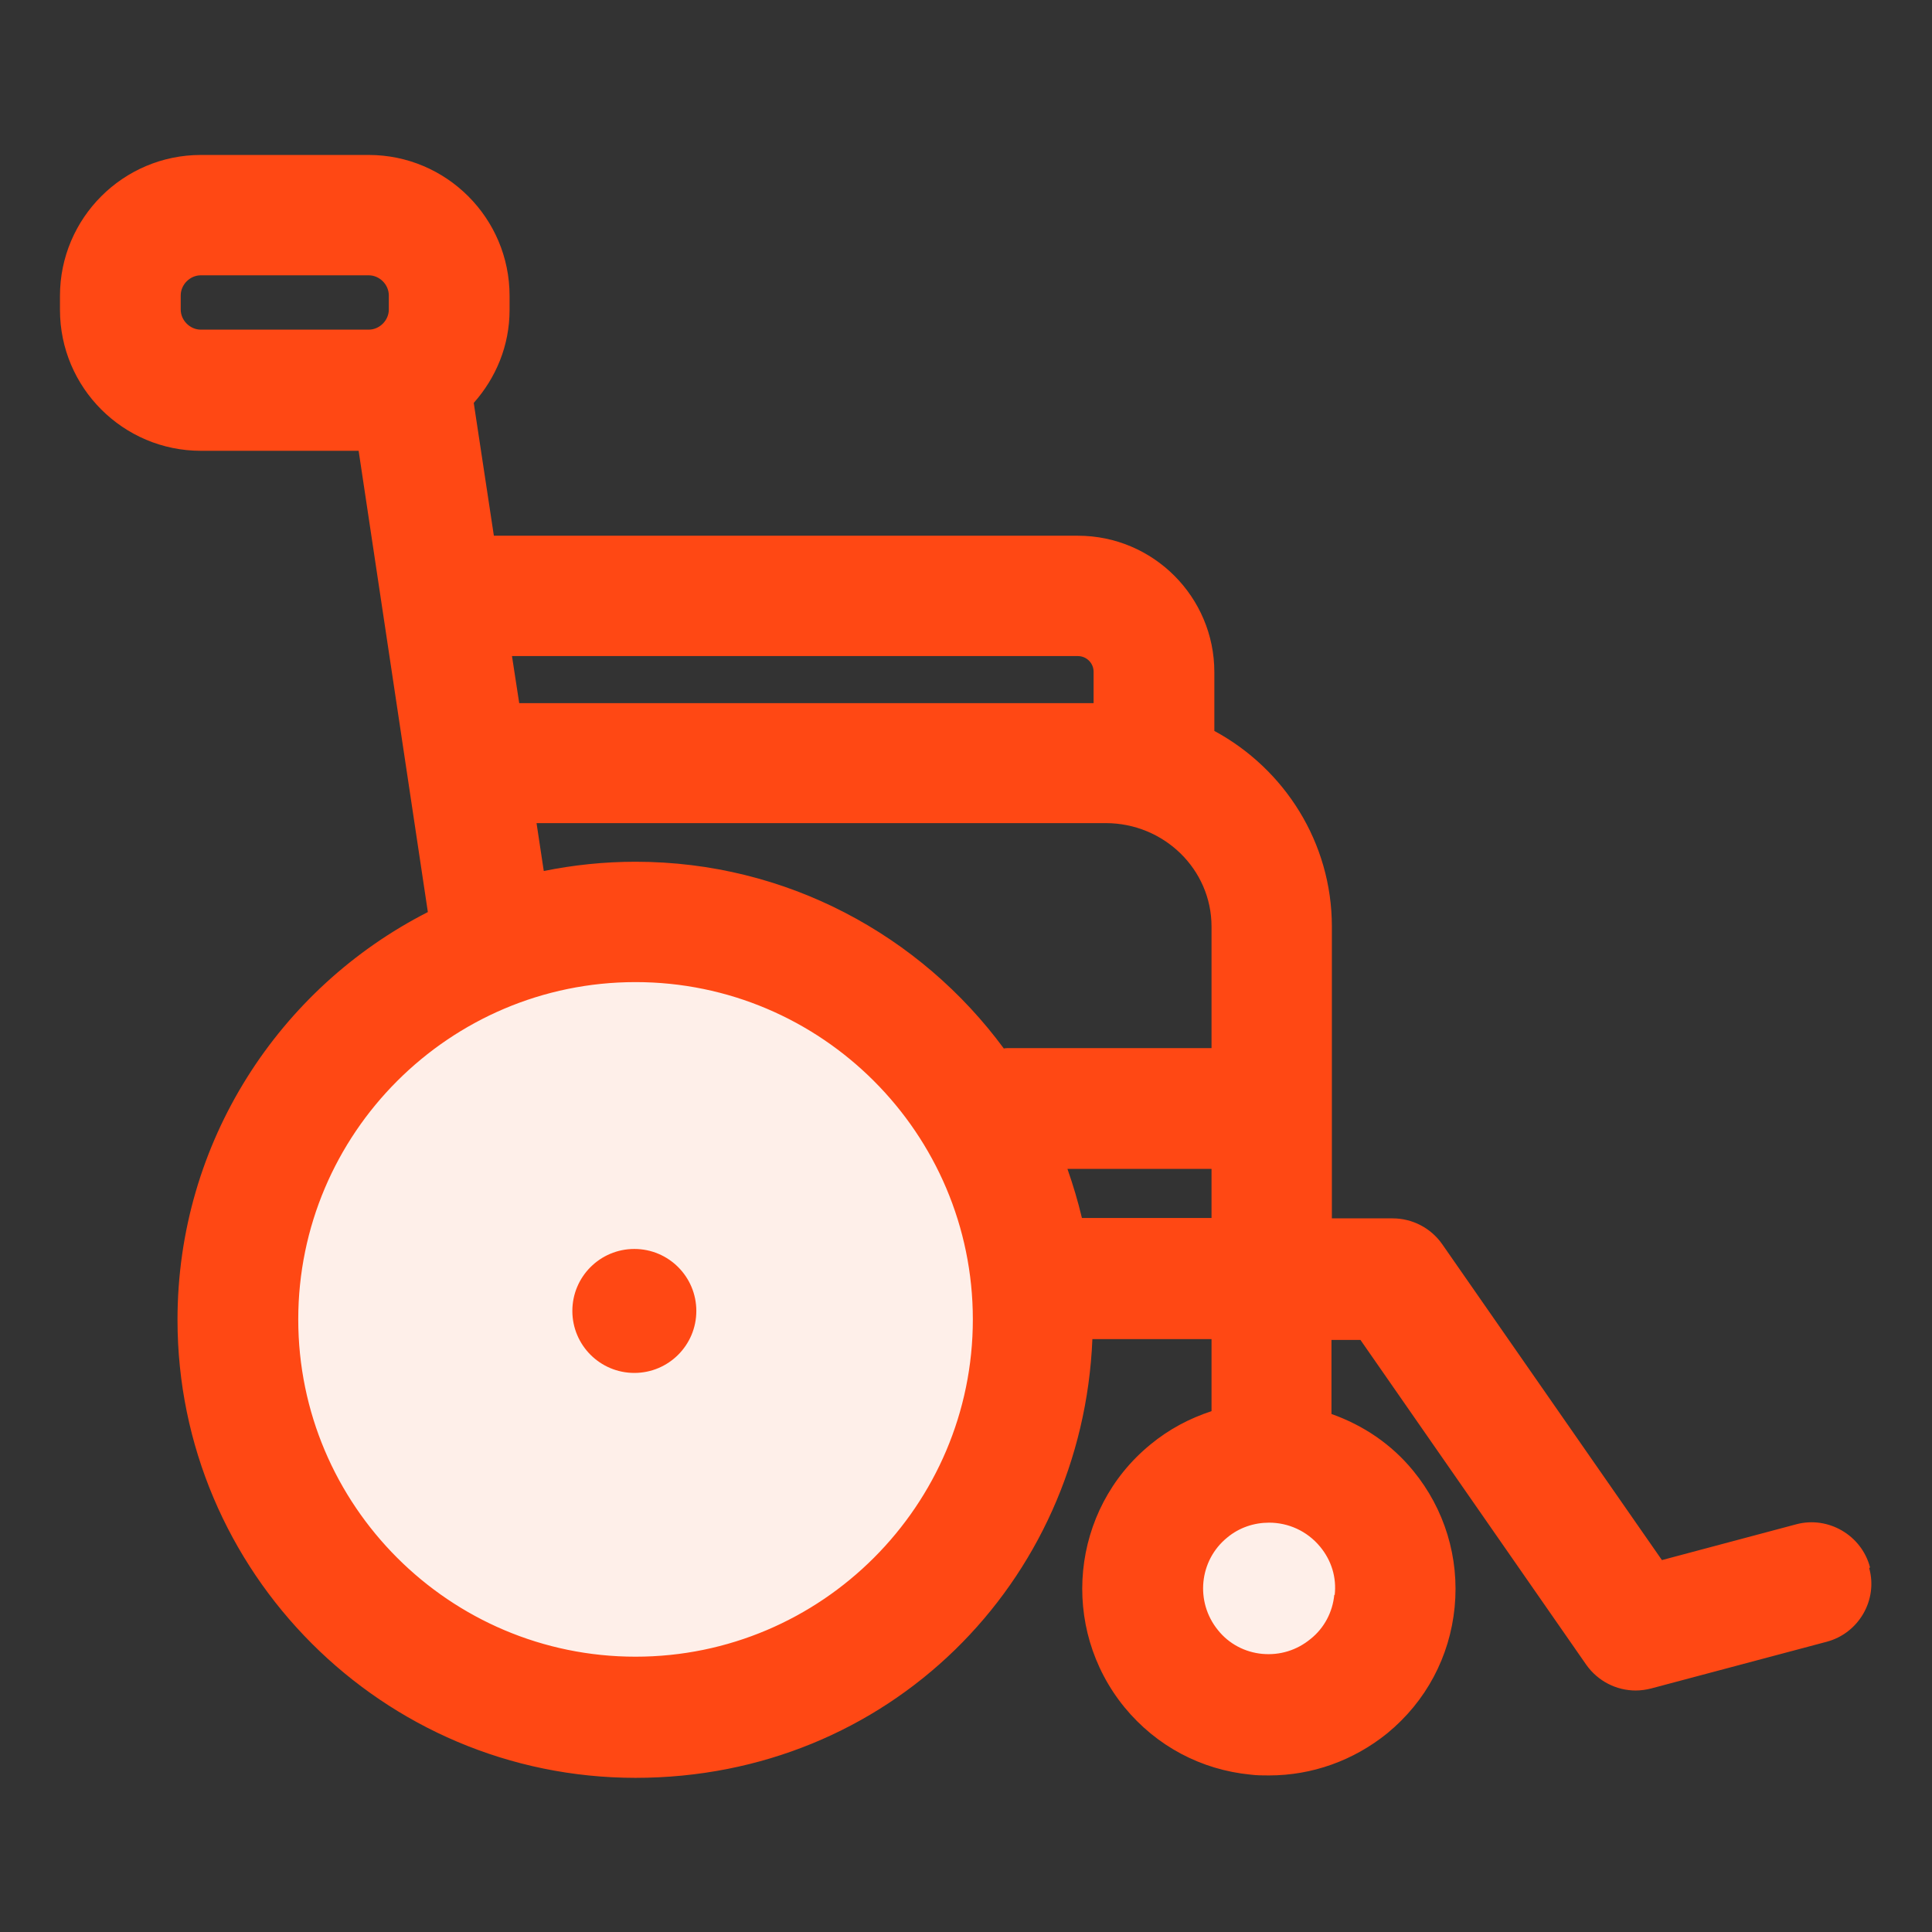
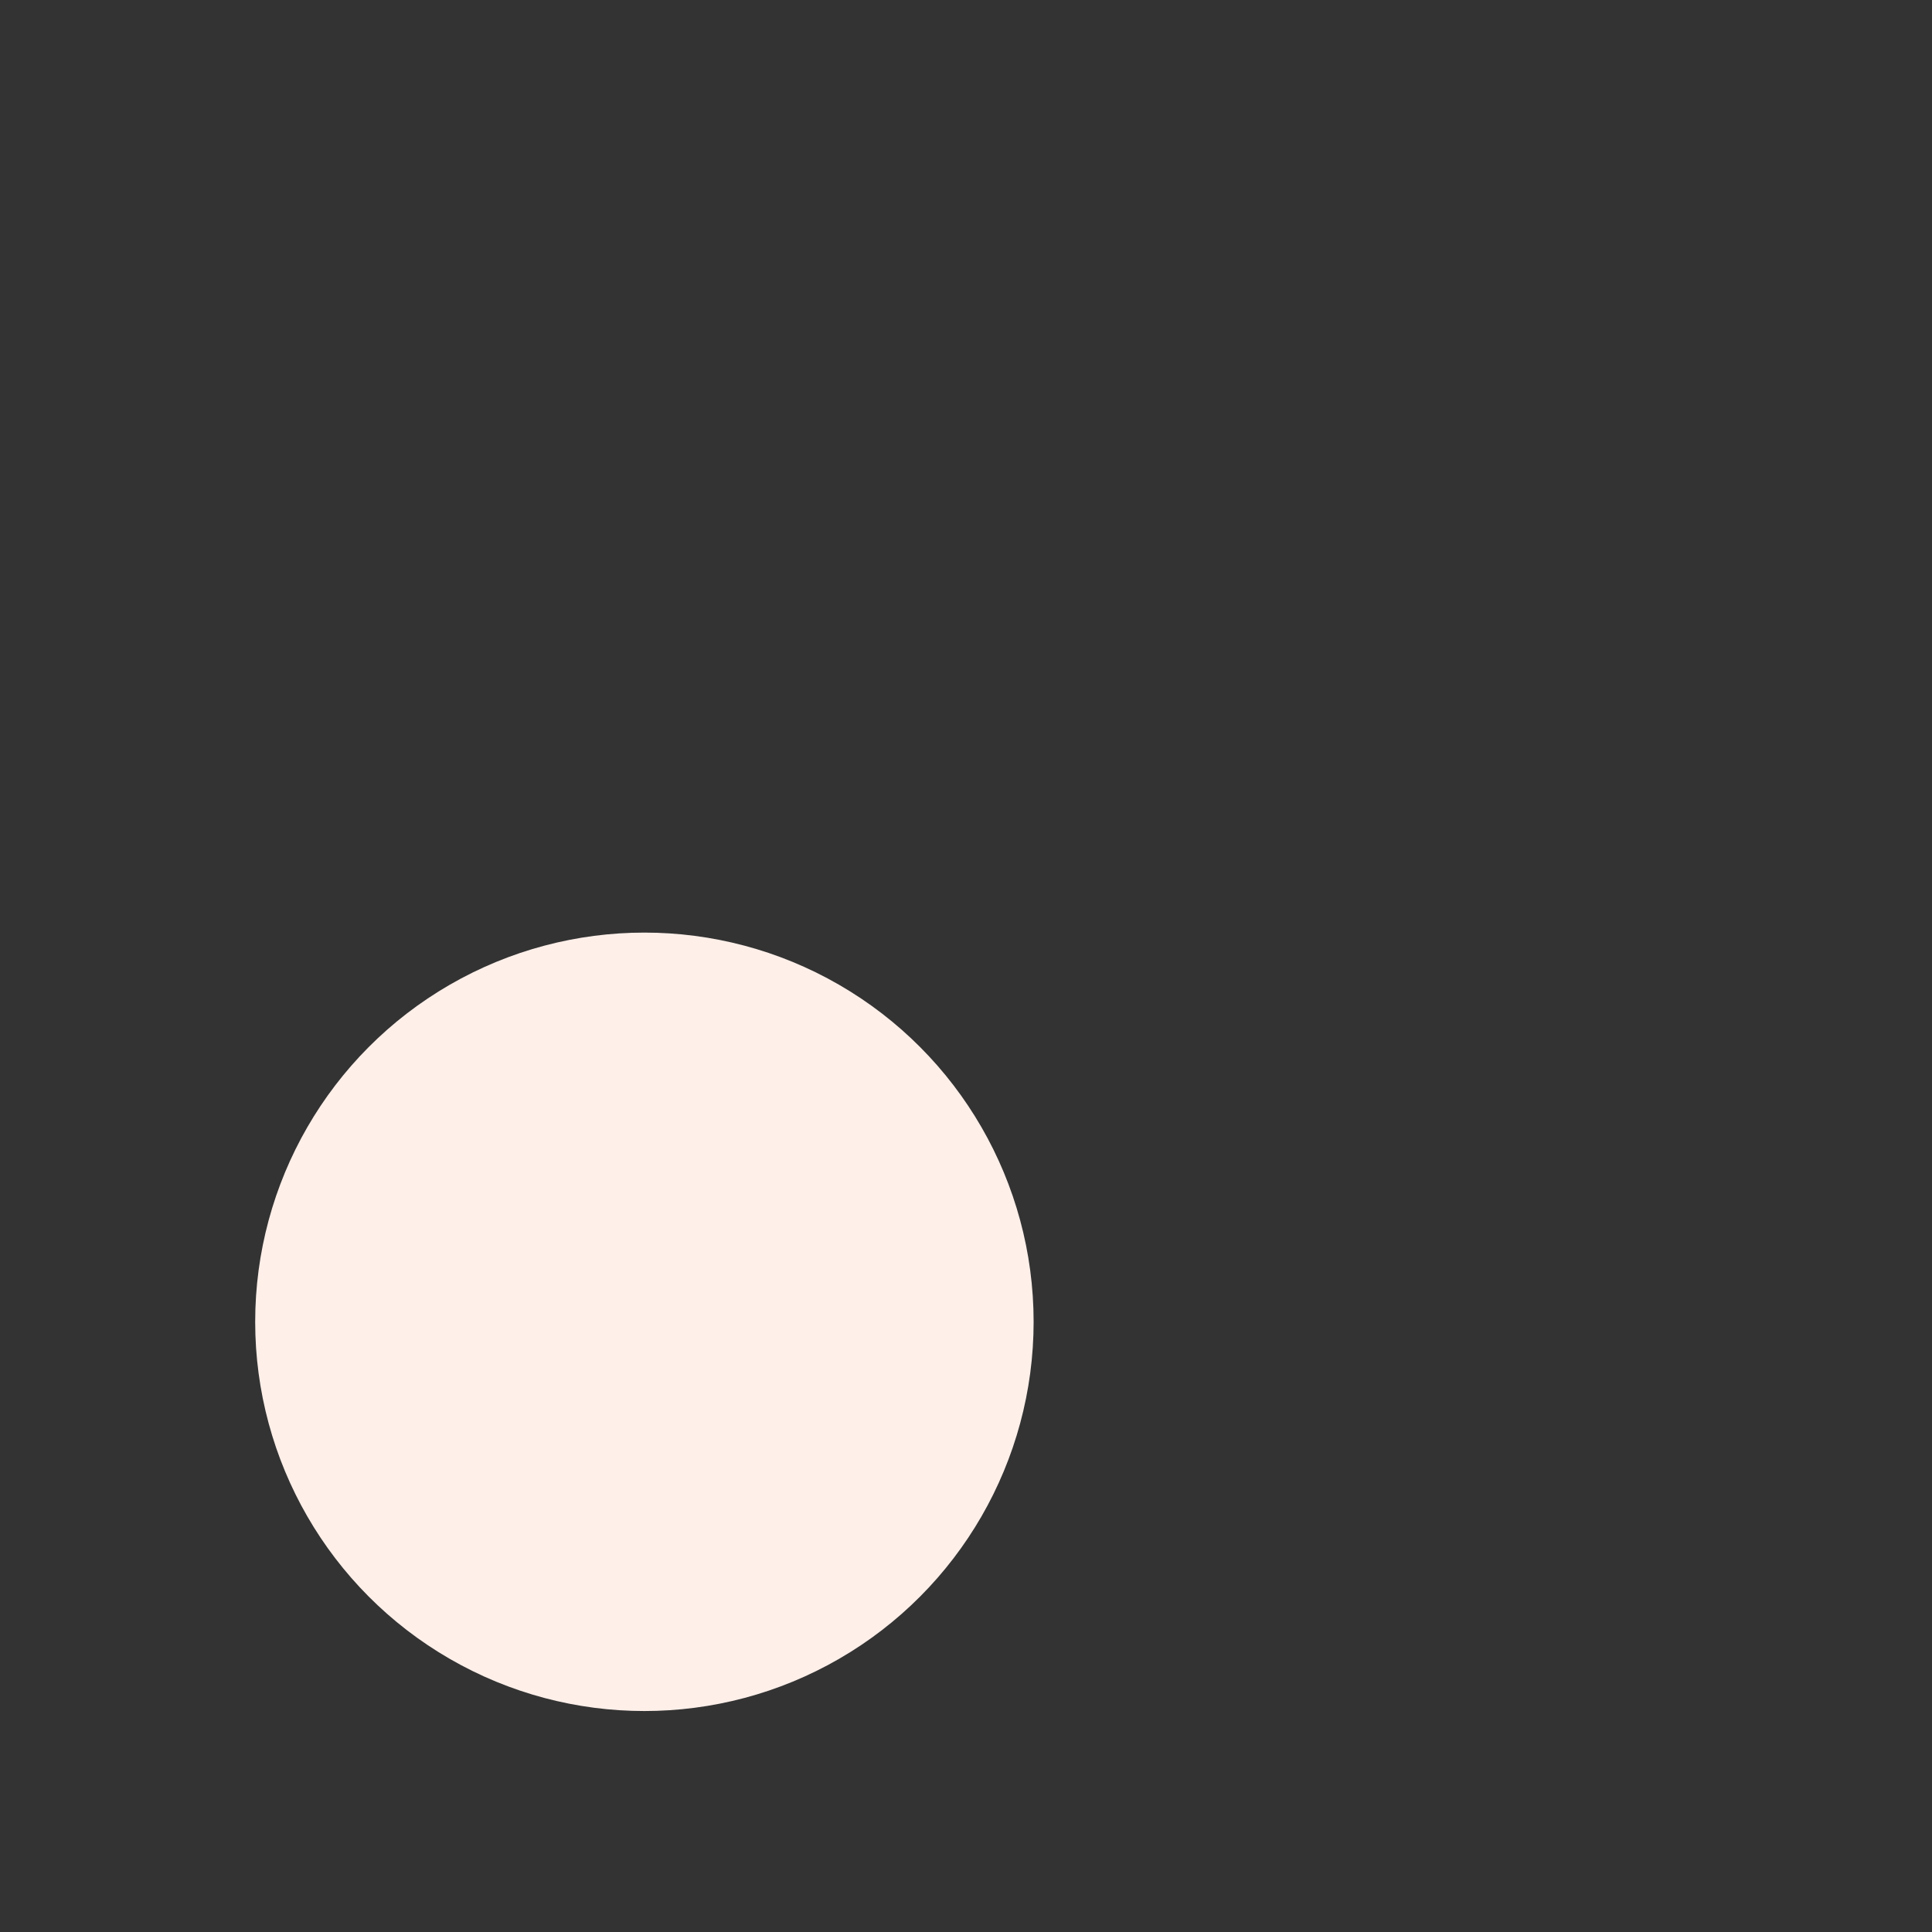
<svg xmlns="http://www.w3.org/2000/svg" id="Layer_3" data-name="Layer 3" viewBox="0 0 48 48">
  <rect x="0" y="0" width="48" height="48" fill="#333333" stroke="none" />
  <defs>
    <style>
      .cls-1 {
        fill: #feefe9;
      }

      .cls-1, .cls-2 {
        stroke-width: 0px;
      }

      .cls-2 {
        fill: #ff4814;
      }
    </style>
  </defs>
  <circle class="cls-1" cx="16.01" cy="32.84" r="9.67" />
-   <circle class="cls-1" cx="31.36" cy="39.19" r="4.19" />
  <g>
-     <path class="cls-2" d="M46.46,38.94c-.21-.8-1.04-1.28-1.83-1.07l-3.34.89-5.46-7.85c-.28-.4-.74-.64-1.23-.64h-1.51v-7.25c0-2.09-1.18-3.92-2.92-4.86v-1.46c0-1.87-1.52-3.39-3.39-3.39h-14.51l-.5-3.3c.55-.62.89-1.42.89-2.31v-.35c0-1.93-1.57-3.5-3.5-3.5h-4.17c-1.93,0-3.5,1.57-3.5,3.5v.35c0,1.93,1.57,3.5,3.5,3.5h3.92l1.72,11.46c-3.69,1.88-6.22,5.71-6.22,10.13,0,6.27,5.1,11.38,11.38,11.38s11.1-4.85,11.35-10.9h2.96v1.79c-.55.18-1.06.45-1.52.83-1.98,1.62-2.26,4.55-.64,6.53.79.96,1.9,1.55,3.13,1.67.15.02.31.02.46.02,1.07,0,2.1-.37,2.94-1.05.96-.79,1.55-1.9,1.67-3.13.12-1.23-.25-2.44-1.03-3.39-.54-.66-1.24-1.13-2.03-1.41v-1.84h.72l5.61,8.07c.29.41.75.64,1.23.64.13,0,.26-.02.38-.05l4.36-1.16c.8-.21,1.28-1.04,1.06-1.83ZM33.15,39.62c-.04.43-.25.83-.59,1.1-.34.28-.76.41-1.2.37-.43-.04-.83-.25-1.1-.59-.57-.7-.47-1.73.23-2.3.3-.25.67-.37,1.04-.37.47,0,.94.2,1.27.6.28.34.41.76.36,1.2ZM26.78,16.3c.21,0,.39.17.39.39v.78h-14.27l-.18-1.17h14.06ZM4.49,7.69v-.35c0-.27.23-.5.5-.5h4.17c.27,0,.5.23.5.5v.35c0,.27-.23.5-.5.5h-4.17c-.27,0-.5-.23-.5-.5ZM13.34,20.45h14.13c1.45,0,2.63,1.15,2.63,2.57v3.02h-5.05s-.08,0-.11.01c-2.07-2.81-5.4-4.64-9.15-4.64-.78,0-1.54.08-2.28.23l-.18-1.19ZM15.79,41.16c-4.62,0-8.38-3.76-8.38-8.38s3.76-8.38,8.38-8.38,8.38,3.76,8.38,8.38-3.76,8.38-8.38,8.38ZM26.88,30.26c-.1-.42-.22-.82-.36-1.22h3.58v1.22h-3.23Z" />
-     <circle class="cls-2" cx="15.76" cy="32.57" r="1.54" />
-   </g>
+     </g>
</svg>